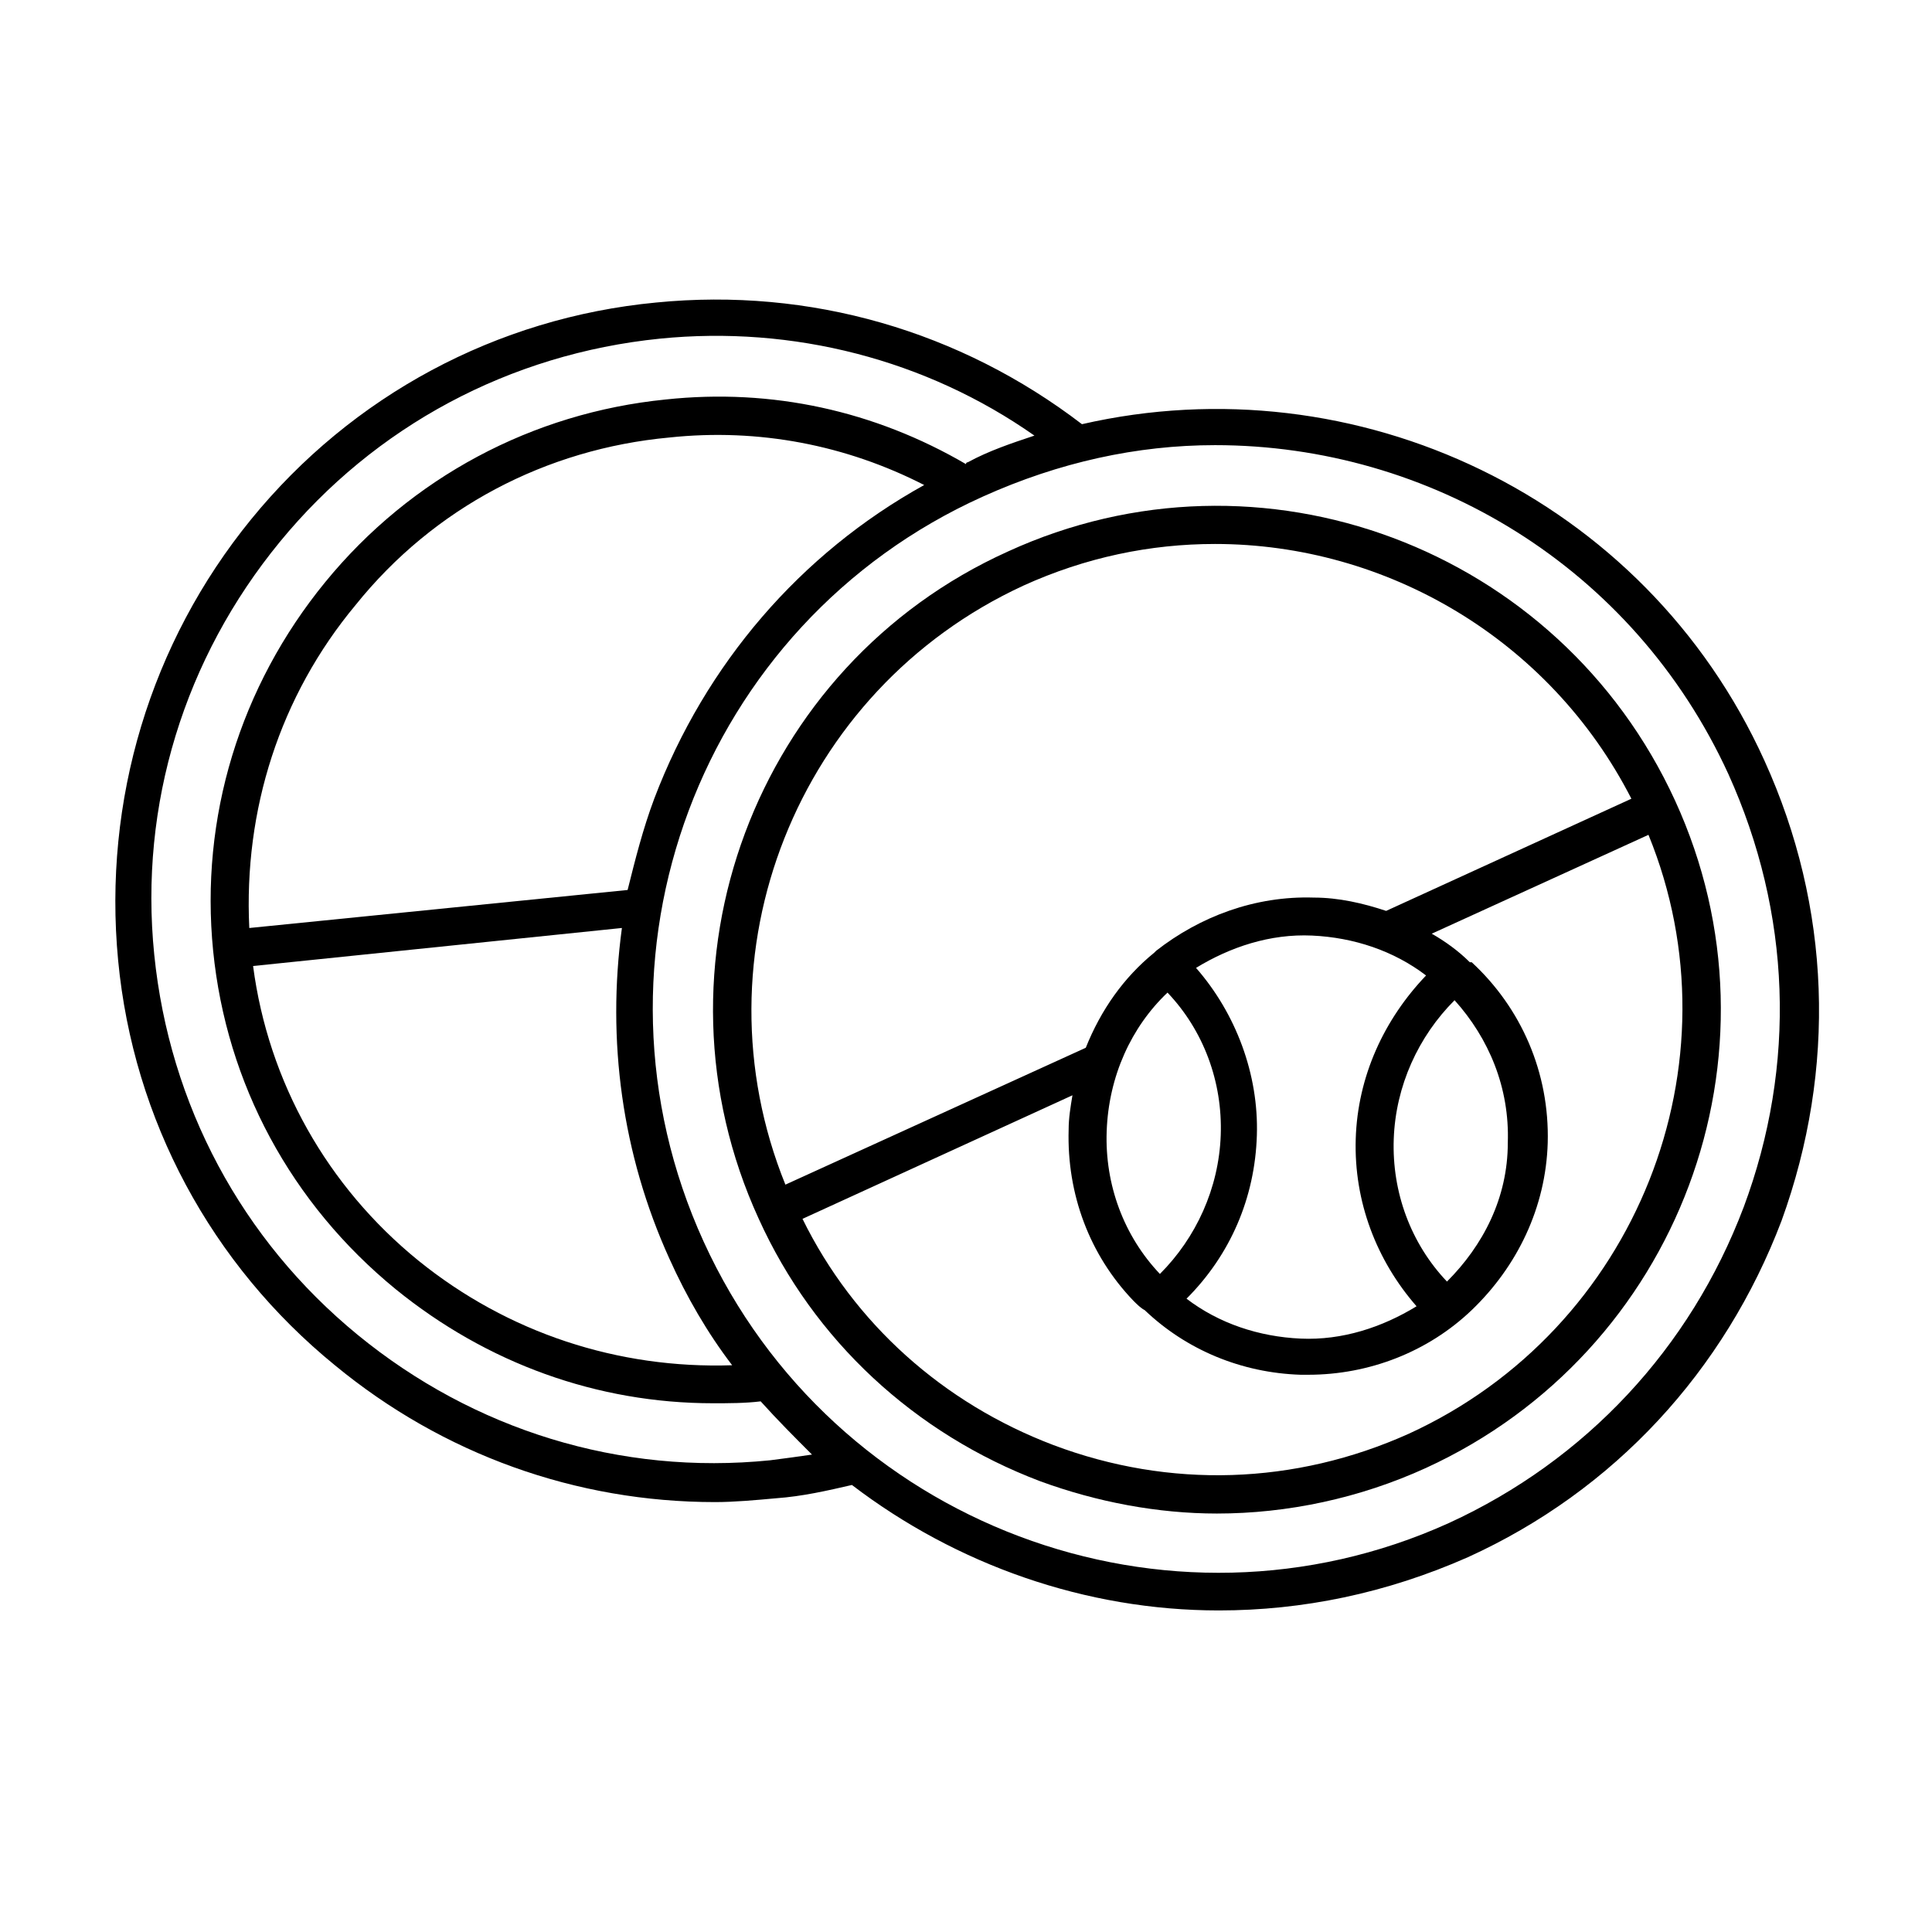
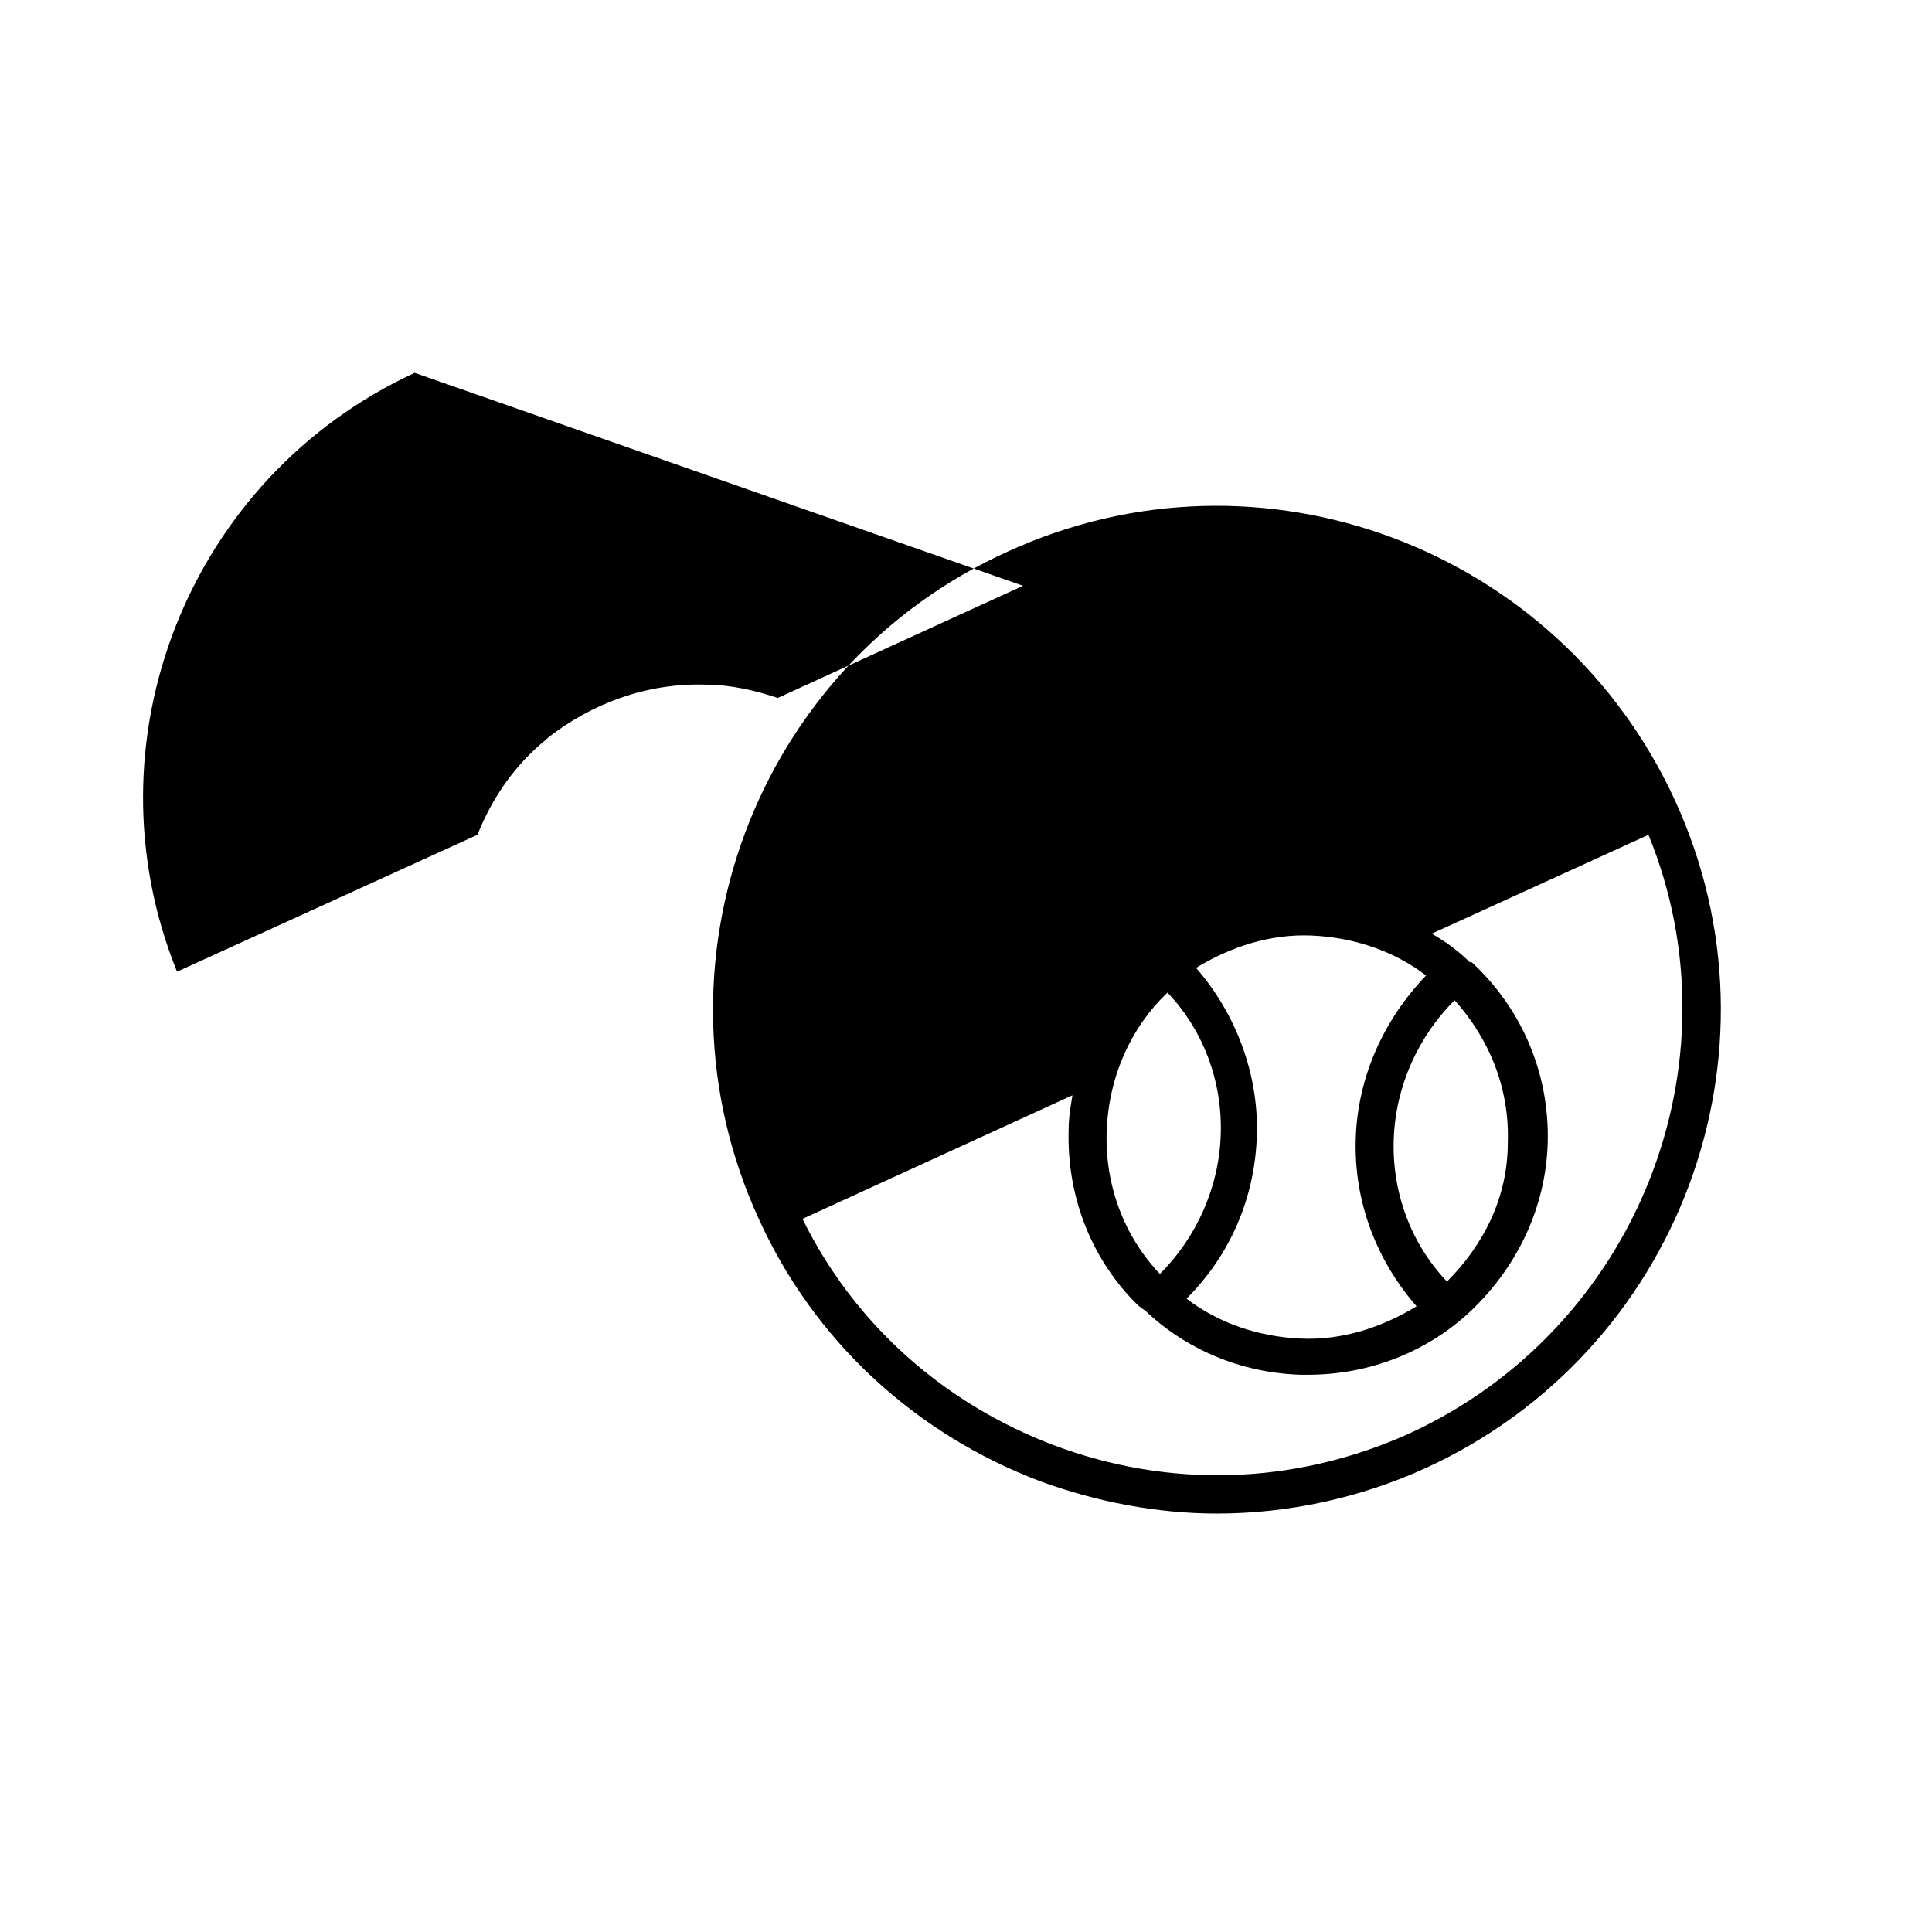
<svg xmlns="http://www.w3.org/2000/svg" fill="#000000" width="800px" height="800px" version="1.1" viewBox="144 144 512 512">
  <g>
-     <path d="m611.6 345.59c-31.738-70.031-108.32-105.8-180.87-89.176-32.242-24.688-72.043-36.273-112.85-32.242-42.32 4.031-80.609 24.688-107.31 57.434-26.703 32.746-39.297 74.562-35.266 116.88s24.688 80.609 57.434 107.31c28.719 23.68 63.984 36.273 100.76 36.273 5.039 0 10.578-0.504 16.121-1.008 7.055-0.504 13.602-2.016 20.152-3.527 27.711 21.16 61.969 33.25 97.234 33.25 22.168 0 44.336-4.535 66-14.105 38.793-17.633 68.016-49.375 83.129-89.176 14.609-40.301 13.098-83.125-4.535-121.92zm-263.49 185.4c-39.801 4.031-78.594-8.062-109.33-33.25-30.73-25.191-49.879-60.961-53.906-100.76-4.031-39.801 8.062-78.594 33.25-109.33 25.191-30.73 60.961-49.879 100.76-53.906 35.266-3.527 70.535 5.543 99.25 25.695-6.047 2.016-12.09 4.031-17.633 7.055 0 0-0.504 0-0.504 0.504-24.184-14.105-51.387-20.152-79.602-17.129-35.266 3.527-67.512 20.656-90.184 48.367-22.672 27.711-33.25 62.473-29.727 97.738 3.531 35.262 20.66 67.004 48.371 89.672 24.184 19.648 53.402 30.23 84.137 30.23 4.031 0 8.566 0 12.594-0.504 4.535 5.039 9.07 9.574 13.602 14.105-3.523 0.504-7.051 1.008-11.082 1.512zm-26.703-53.402c4.535 10.078 10.078 19.648 16.625 28.215-30.23 1.008-59.449-8.566-83.129-27.711-24.184-19.648-39.801-47.359-43.832-78.09l97.742-10.078c-4.031 29.727 0 59.953 12.594 87.664zm-4.027-121.92c-3.023 8.062-5.039 16.121-7.055 24.184l-100.26 10.078c-1.512-31.238 8.062-61.469 28.215-85.652 20.656-25.695 50.383-41.312 83.129-44.336 23.68-2.519 46.855 2.016 67.512 12.594-32.75 18.141-57.941 47.363-71.543 83.133zm288.68 108.32c-14.105 37.281-41.816 67.008-78.09 83.633-74.562 33.758-163.23 0.504-197.49-74.562-34.258-75.066-1.008-163.74 74.059-197.49 20.152-9.07 40.809-13.602 61.465-13.602 56.93 0 110.84 32.242 136.03 87.16 16.629 36.773 18.141 77.078 4.031 114.86z" />
-     <path d="m411.08 290.17c-67.008 30.23-96.73 109.83-66 176.84 14.609 32.242 41.312 56.93 74.562 69.527 15.113 5.543 31.234 8.566 46.855 8.566 18.641 0 37.785-4.031 55.418-12.09 67.008-30.73 96.73-109.83 66-176.84-30.73-67.012-109.83-96.734-176.84-66.004zm4.031 9.07c16.625-7.559 33.754-11.082 50.883-11.082 45.344 0 88.672 25.191 110.34 67.512l-64.992 29.727c-6.047-2.016-12.594-3.527-19.145-3.527-15.617-0.504-30.23 5.039-41.816 14.105l-0.504 0.504c-8.062 6.551-14.105 15.113-18.137 25.191l-79.602 36.273c-24.688-60.965 3.023-131 62.977-158.7zm112.35 184.39c-9.574-10.078-14.609-23.68-14.105-37.785 0.504-14.105 6.551-27.207 16.121-36.777 9.07 10.078 14.609 23.176 14.105 37.785 0.004 14.609-6.547 27.203-16.121 36.777zm-24.18-37.789c-0.504 16.625 5.543 32.242 16.121 44.336-9.07 5.543-19.648 9.07-30.73 8.566s-21.664-4.031-30.23-10.578c11.586-11.586 18.137-26.703 18.641-43.328 0.504-16.121-5.543-32.242-16.121-44.336 9.07-5.543 19.648-9.07 30.73-8.566 11.082 0.504 21.664 4.031 30.23 10.578-11.086 11.59-18.137 26.703-18.641 43.328zm-49.879-38.793c9.574 10.078 14.609 23.68 14.105 37.785-0.504 14.105-6.551 27.207-16.121 36.777-9.574-10.078-14.609-23.68-14.105-37.785 0.504-14.609 6.547-27.707 16.121-36.777zm63.984 116.89c-30.23 13.602-63.48 14.609-94.211 3.023-29.223-11.082-52.898-32.242-66.504-59.953l71.539-32.746c-0.504 3.023-1.008 6.047-1.008 9.07-0.504 17.129 5.543 33.25 17.129 45.344 1.008 1.008 2.016 2.016 3.023 2.519 11.082 10.578 25.695 16.625 41.312 17.129h2.016c16.121 0 31.738-6.047 43.328-17.129 12.09-11.586 19.648-27.207 20.152-44.336 0.504-18.641-7.055-35.77-20.152-47.863h-0.504c-3.023-3.023-6.551-5.543-10.078-7.559l57.434-26.199c24.691 60.453-3.019 130.99-63.477 158.7z" />
+     <path d="m411.08 290.17c-67.008 30.23-96.73 109.83-66 176.84 14.609 32.242 41.312 56.93 74.562 69.527 15.113 5.543 31.234 8.566 46.855 8.566 18.641 0 37.785-4.031 55.418-12.09 67.008-30.73 96.73-109.83 66-176.84-30.73-67.012-109.83-96.734-176.84-66.004zm4.031 9.07l-64.992 29.727c-6.047-2.016-12.594-3.527-19.145-3.527-15.617-0.504-30.23 5.039-41.816 14.105l-0.504 0.504c-8.062 6.551-14.105 15.113-18.137 25.191l-79.602 36.273c-24.688-60.965 3.023-131 62.977-158.7zm112.35 184.39c-9.574-10.078-14.609-23.68-14.105-37.785 0.504-14.105 6.551-27.207 16.121-36.777 9.07 10.078 14.609 23.176 14.105 37.785 0.004 14.609-6.547 27.203-16.121 36.777zm-24.18-37.789c-0.504 16.625 5.543 32.242 16.121 44.336-9.07 5.543-19.648 9.07-30.73 8.566s-21.664-4.031-30.23-10.578c11.586-11.586 18.137-26.703 18.641-43.328 0.504-16.121-5.543-32.242-16.121-44.336 9.07-5.543 19.648-9.07 30.73-8.566 11.082 0.504 21.664 4.031 30.23 10.578-11.086 11.59-18.137 26.703-18.641 43.328zm-49.879-38.793c9.574 10.078 14.609 23.68 14.105 37.785-0.504 14.105-6.551 27.207-16.121 36.777-9.574-10.078-14.609-23.68-14.105-37.785 0.504-14.609 6.547-27.707 16.121-36.777zm63.984 116.89c-30.23 13.602-63.48 14.609-94.211 3.023-29.223-11.082-52.898-32.242-66.504-59.953l71.539-32.746c-0.504 3.023-1.008 6.047-1.008 9.07-0.504 17.129 5.543 33.25 17.129 45.344 1.008 1.008 2.016 2.016 3.023 2.519 11.082 10.578 25.695 16.625 41.312 17.129h2.016c16.121 0 31.738-6.047 43.328-17.129 12.09-11.586 19.648-27.207 20.152-44.336 0.504-18.641-7.055-35.77-20.152-47.863h-0.504c-3.023-3.023-6.551-5.543-10.078-7.559l57.434-26.199c24.691 60.453-3.019 130.99-63.477 158.7z" />
  </g>
</svg>